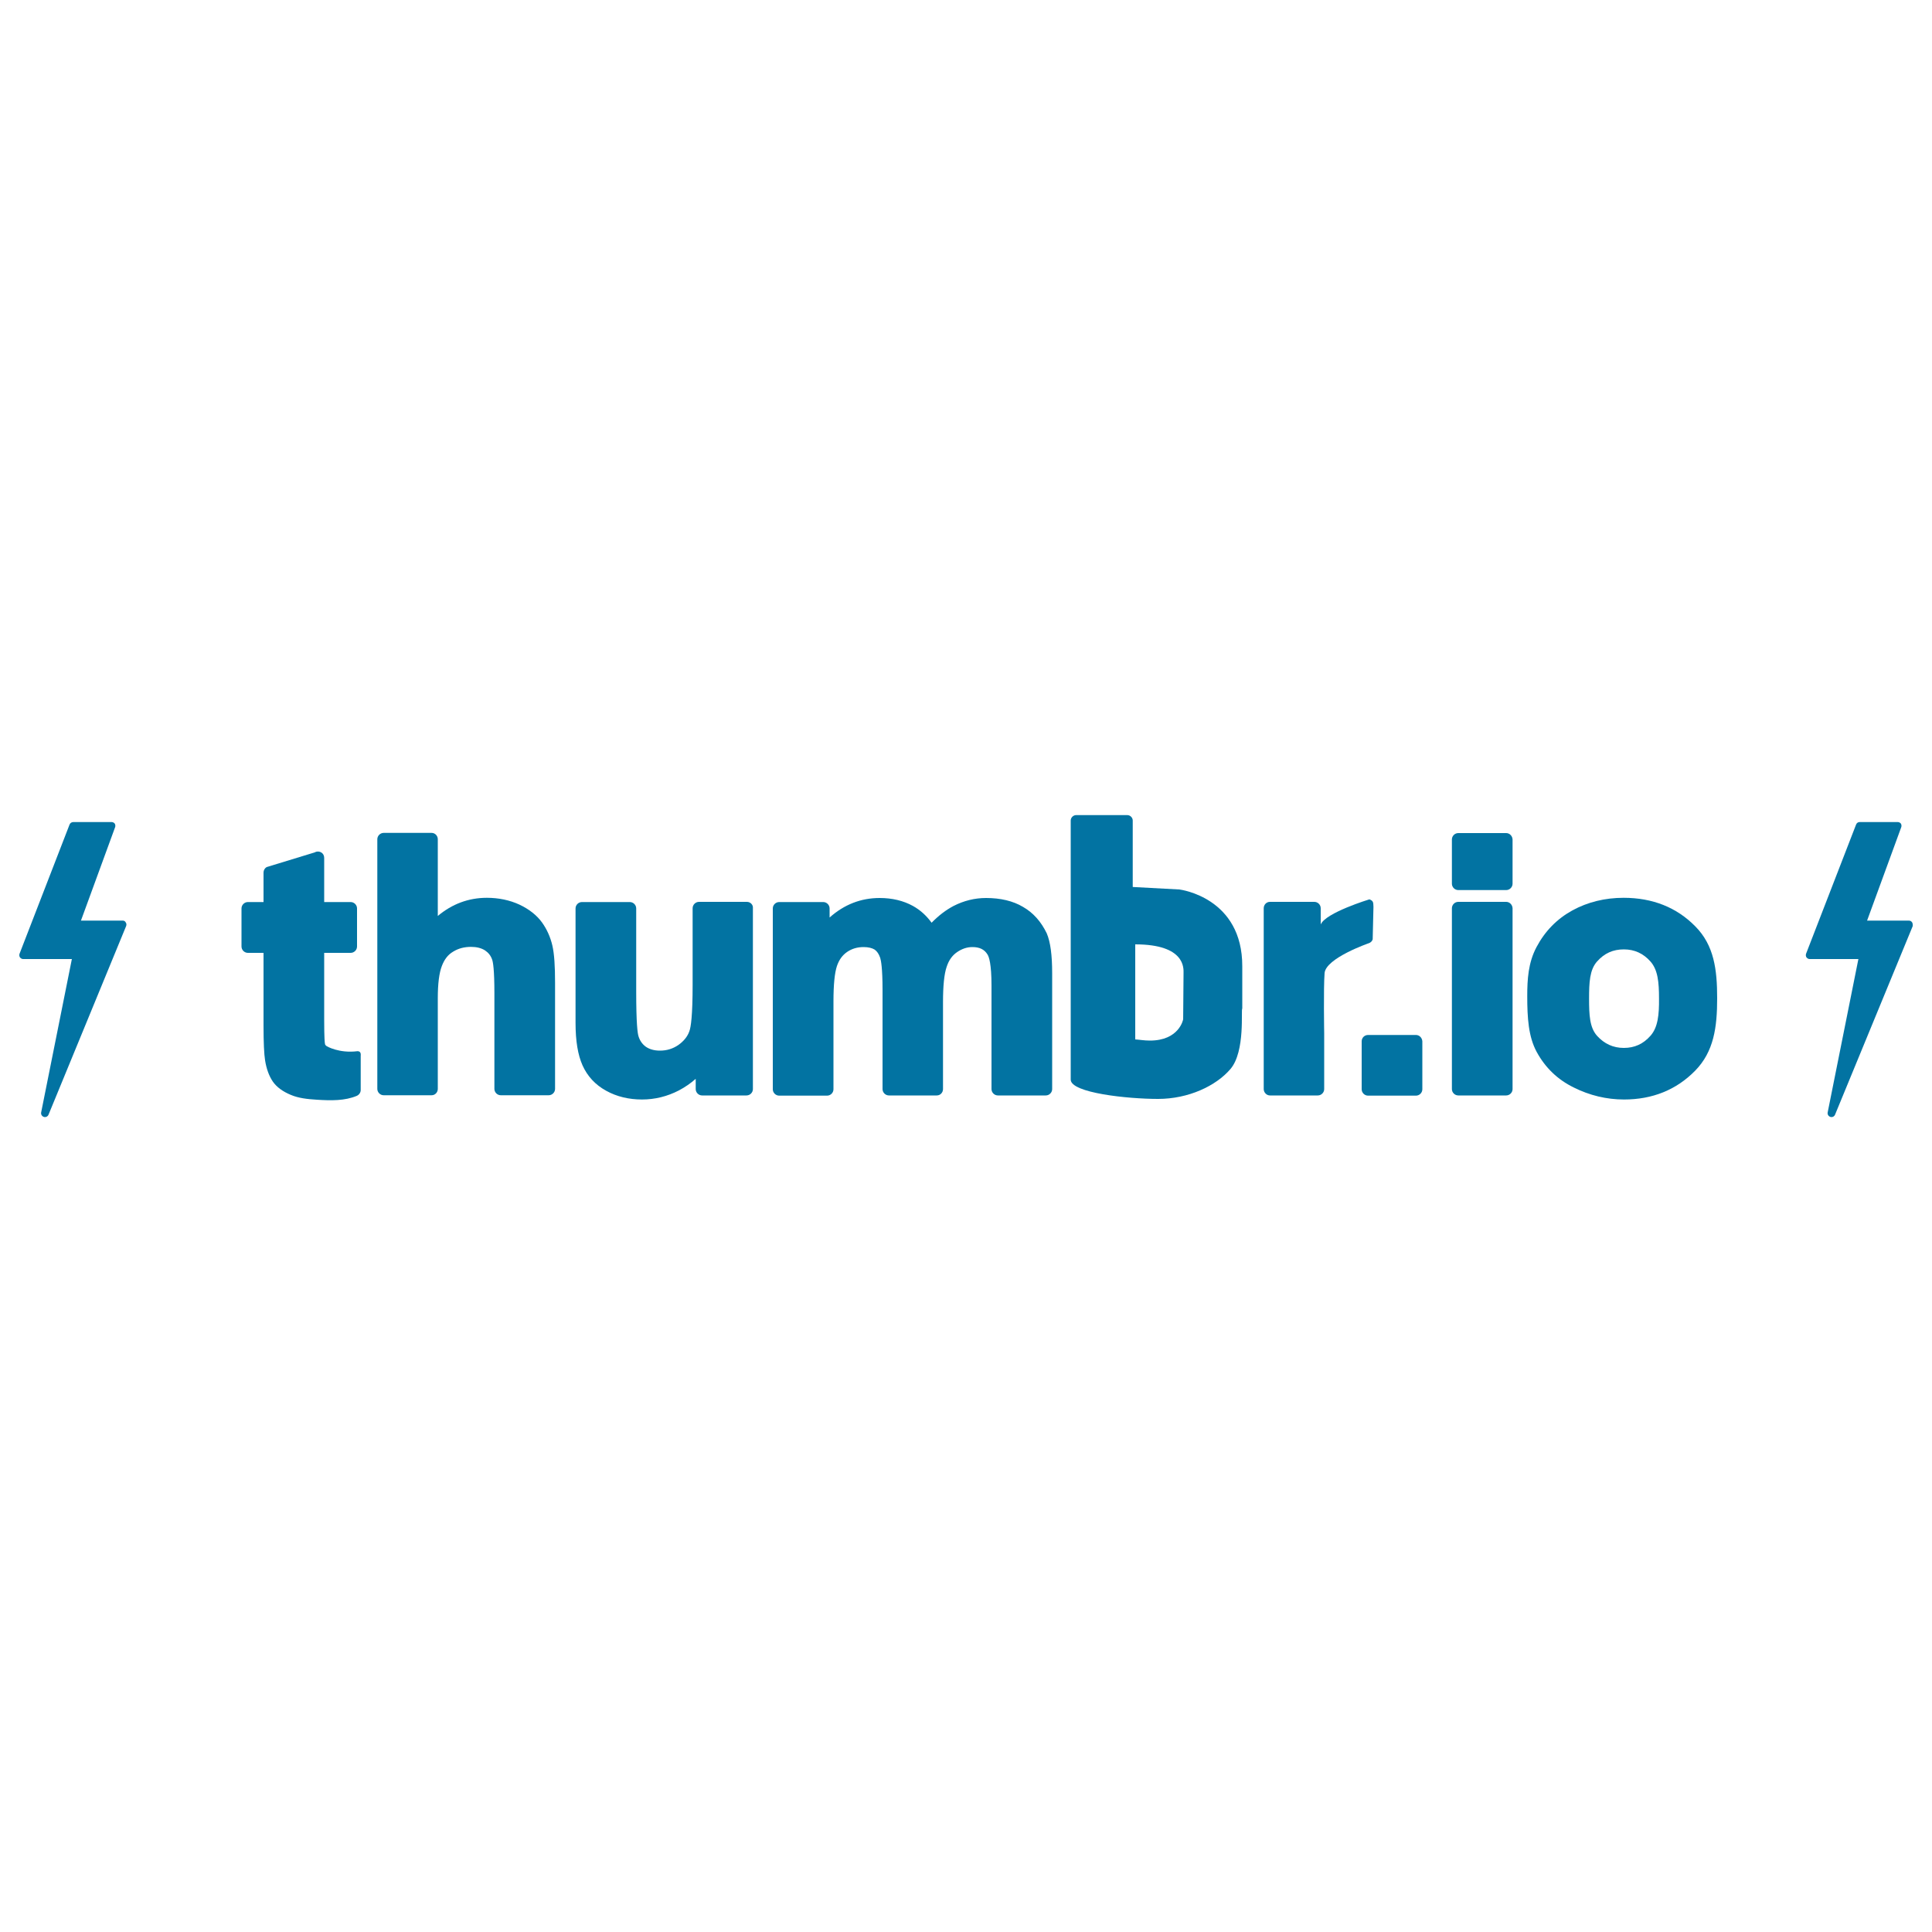
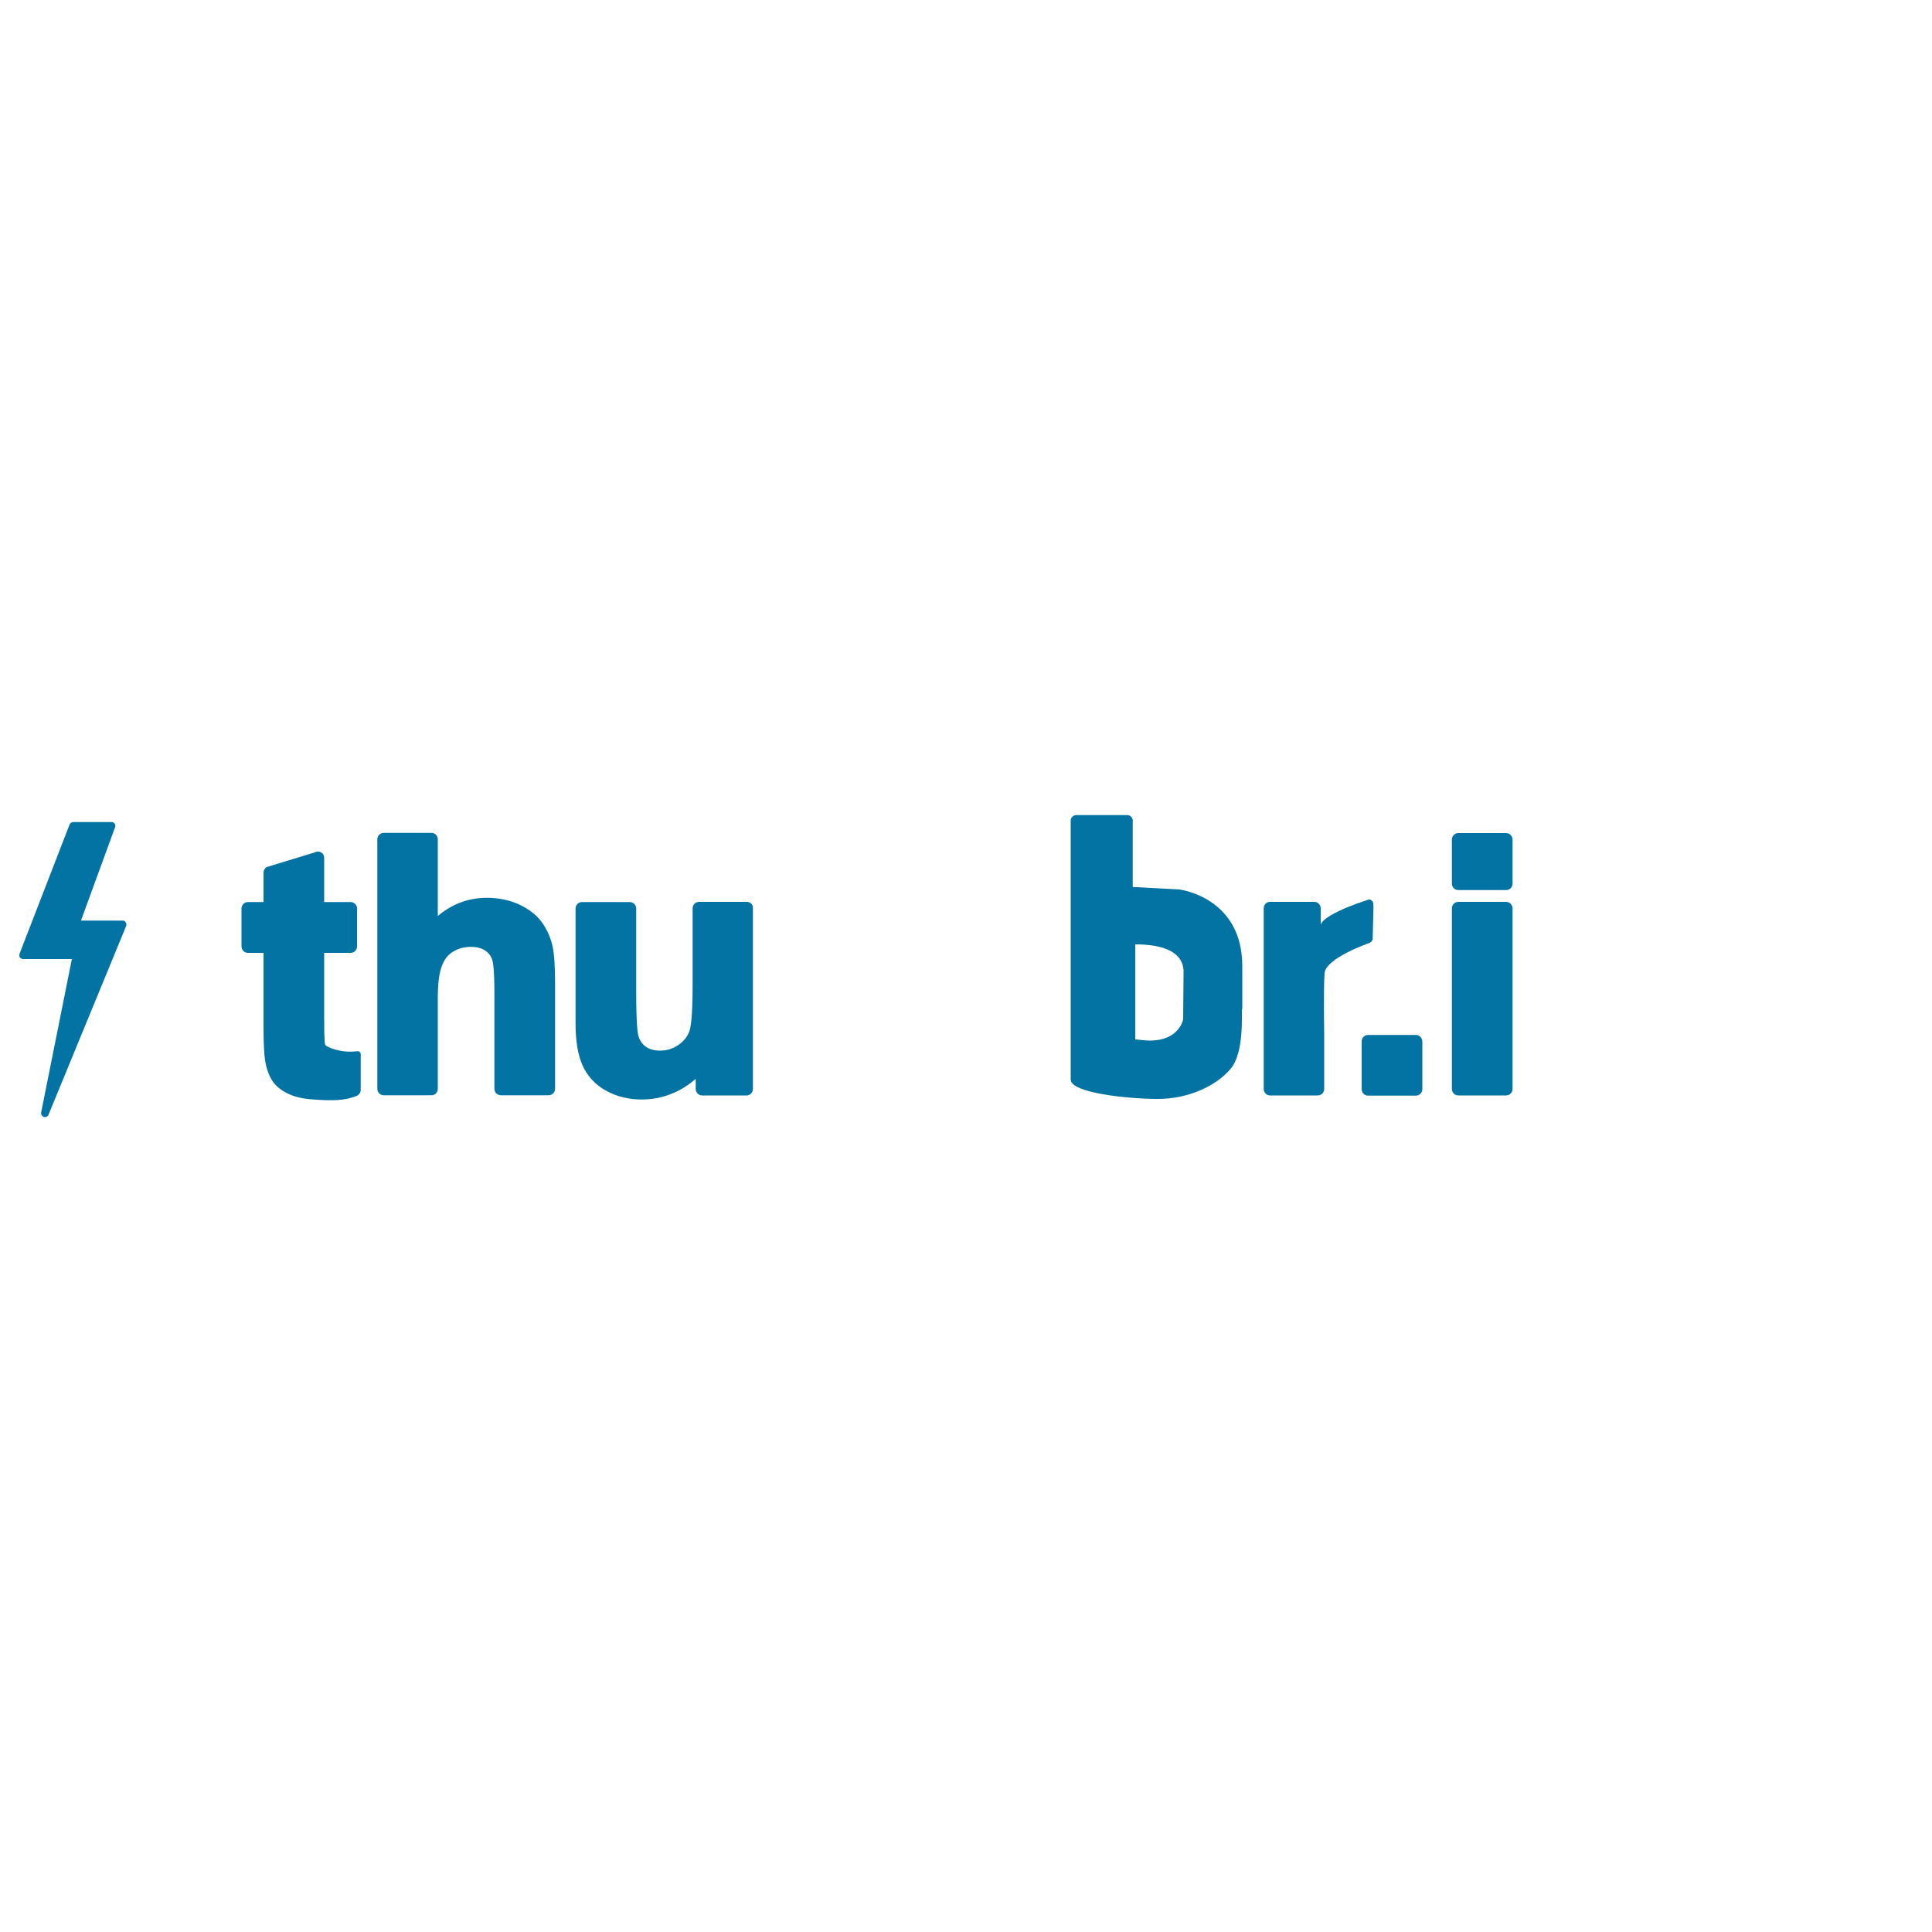
<svg xmlns="http://www.w3.org/2000/svg" viewBox="0 0 1000 1000" style="fill:#0273a2">
  <title>Thumbr.io SVG icon</title>
  <g>
    <g>
      <path d="M185,544.1c-9.6,1.2-15.9-2.6-15.9-2.6c-0.7-0.5-0.9-0.9-0.9-1.3c-0.1-0.4-0.4-2.4-0.4-12.5v-34.5h13.7c1.8,0,3.3-1.5,3.3-3.3v-19.7c0-1.8-1.5-3.3-3.3-3.3h-13.7v-22.9c0-1.2-0.6-2.3-1.6-2.8c-1-0.6-2.3-0.6-3.3,0l-24.9,7.6c-1,0.6-1.6,1.7-1.6,2.8v15.3h-8.1c-1.8,0-3.3,1.5-3.3,3.3v19.7c0,1.8,1.5,3.3,3.3,3.3h8.1v37.6c0,9,0.3,14.9,0.8,18c0.7,4.5,2.1,8.2,4,11c2,2.9,5.2,5.2,9.3,6.9c4,1.7,8.5,2.2,13.3,2.5c7.6,0.5,14.7,0.6,20.9-2c1.3-0.6,2.1-1.9,2-3.3v-17.3C186.9,544.7,186.2,544.1,185,544.1z" />
      <path d="M280.5,477.4c-2.7-3.7-6.6-6.8-11.7-9.2c-5-2.3-10.7-3.5-16.8-3.5c-9.5,0-18,3.2-25.4,9.4v-39.7c0-1.8-1.4-3.3-3.2-3.3h-24.8c-1.8,0-3.3,1.5-3.3,3.3v129.2c0,1.8,1.5,3.3,3.3,3.3h24.8c1.8,0,3.2-1.5,3.2-3.3v-46.9c0-7.5,0.7-13.1,2.1-16.7c1.3-3.4,3.1-5.8,5.8-7.4c2.7-1.7,5.8-2.5,9.3-2.5c2.9,0,5.3,0.6,7.2,1.8c1.8,1.2,3,2.7,3.7,4.7c0.5,1.3,1.2,5.3,1.2,17.6v49.4c0,1.8,1.5,3.3,3.3,3.3h24.8c1.8,0,3.3-1.5,3.3-3.3v-54.9c0-8.7-0.4-15-1.4-19.3C284.9,485.1,283.1,481,280.5,477.4z" />
      <path d="M386.6,466.8h-24.8c-1.8,0-3.3,1.5-3.3,3.3v39.5c0,16.2-0.9,22.1-1.7,24.2c-1,2.8-2.9,5.1-5.7,7.1c-2.8,1.9-5.9,2.9-9.5,2.9c-3,0-5.4-0.7-7.3-2c-1.8-1.3-3.1-3.1-3.8-5.4c-0.5-1.5-1.2-6.5-1.2-23.2v-43c0-1.8-1.5-3.3-3.3-3.3h-24.8c-1.8,0-3.3,1.5-3.3,3.3v59.2c0,9.4,1.2,16.6,3.6,22c2.5,5.6,6.6,10.1,12.3,13.2c5.4,3,11.7,4.5,18.5,4.5c6.7,0,13.1-1.6,19.1-4.7c3.2-1.7,6.1-3.7,8.7-6v5.3c0,1.8,1.5,3.3,3.3,3.3h23c1.8,0,3.3-1.5,3.3-3.3v-93.6C389.9,468.3,388.4,466.8,386.6,466.8z" />
-       <path d="M529.5,469.4c-5.2-3.1-11.7-4.6-19.1-4.6c-5.9,0-11.5,1.4-16.8,4.1c-4,2.1-7.8,5-11.4,8.7c-2.7-3.7-5.9-6.6-9.7-8.7c-4.9-2.7-10.7-4.1-17.2-4.1c-9.7,0-18.4,3.4-25.9,10.1v-4.7c0-1.8-1.5-3.3-3.3-3.3h-22.8c-1.8,0-3.3,1.5-3.3,3.3v93.6c0,1.8,1.5,3.3,3.3,3.3h24.8c1.8,0,3.3-1.5,3.3-3.3v-45.5c0-8.6,0.6-14.7,1.8-18.3c1.1-3.2,2.8-5.6,5.3-7.3c2.5-1.7,5.3-2.5,8.5-2.5c2.5,0,4.4,0.5,5.7,1.3c1.3,0.9,2.2,2.3,2.9,4.3c0.4,1.3,1.2,5.2,1.2,16.6v51.3c0,1.8,1.5,3.3,3.3,3.3h24.8c1.8,0,3.2-1.5,3.2-3.3v-45c0-8.4,0.6-14.6,1.9-18.3c1.1-3.4,2.9-5.9,5.4-7.6c2.5-1.7,5.1-2.6,7.9-2.6c3.7,0,6.2,1.2,7.8,3.8c0.8,1.2,2.1,4.9,2.1,16.2v53.5c0,1.8,1.5,3.3,3.3,3.3h24.8c1.8,0,3.3-1.5,3.3-3.3v-59.9c0-9.5-0.9-16.2-2.8-20.7C538.9,477.1,534.9,472.5,529.5,469.4z" />
      <path d="M710.5,486.2l0.4-16.8c-0.1-2.3,0-3.1-2.1-3.9c0,0-22.7,6.9-25.2,13v-8.4c0-1.8-1.5-3.3-3.3-3.3h-23c-1.8,0-3.2,1.5-3.2,3.3v93.6c0,1.8,1.5,3.3,3.2,3.3h24.8c1.8,0,3.3-1.5,3.3-3.3v-28.9c0,0-0.4-23.3,0.2-31.1c0.6-7.8,22.9-15.5,22.9-15.5C709.4,487.9,710.2,487.2,710.5,486.2z" />
      <path d="M732.9,535.7h-24.8c-1.8,0-3.3,1.4-3.3,3.3v24.8c0,1.8,1.5,3.3,3.3,3.3h24.8c1.8,0,3.3-1.5,3.3-3.3V539C736.1,537.2,734.7,535.7,732.9,535.7z" />
      <path d="M779.6,466.8h-24.8c-1.8,0-3.3,1.5-3.3,3.3v93.6c0,1.8,1.5,3.3,3.3,3.3h24.8c1.8,0,3.3-1.5,3.3-3.3v-93.6C782.8,468.3,781.4,466.8,779.6,466.8z" />
      <path d="M779.6,431.2h-24.8c-1.8,0-3.3,1.5-3.3,3.3v22.9c0,1.8,1.5,3.3,3.3,3.3h24.8c1.8,0,3.3-1.5,3.3-3.3v-22.9C782.8,432.7,781.4,431.2,779.6,431.2z" />
-       <path d="M840.4,464.7c-9.7,0-18.6,2.2-26.5,6.5c-8,4.4-14.2,10.7-18.6,19c-4.3,8.1-4.8,16.7-4.8,25.4c0,11.2,0.6,21,4.9,28.9c4.4,8.1,10.8,14.3,19.2,18.4c8.2,4.1,17,6.2,26,6.2c14.7,0,27.1-5,36.8-14.9c9.7-9.9,11.4-22.5,11.4-37.5c0-14.9-1.6-27.4-11.3-37.2C867.9,469.7,855.4,464.7,840.4,464.7z M854.3,536.1c-3.8,4.3-8.3,6.3-13.8,6.3c-5.5,0-10.1-2.1-13.9-6.3c-3.8-4.3-4.1-10.7-4.1-19.2c0-8.4,0.3-14.9,4.1-19.2c3.8-4.3,8.3-6.3,13.9-6.3c5.5,0,10.1,2.1,13.8,6.3c3.8,4.3,4.4,10.7,4.4,19C858.8,525.3,858.1,531.8,854.3,536.1z" />
      <path d="M610.5,460.4l-24.2-1.3v-34.4c0-1.5-1.3-2.8-2.8-2.8H557c-1.5,0-2.8,1.3-2.8,2.8v134.1c0,6.9,29.5,10,45.2,10c15.7,0,30-6.7,37.5-15.5c7.8-9.2,5.3-31.2,6.1-31.2v-21.9C643.1,464.7,611.2,460.5,610.5,460.4z M612.6,503.6l-0.2,23.9c0,0.5-2.3,11.1-17.2,11.1c-3,0-5.7-0.5-7.6-0.6l0-49.2C613.6,488.8,612.6,501.3,612.6,503.6z" />
-       <path d="M989.7,477.4c-0.4-0.6-1-0.9-1.7-0.9h-21.6l17.7-48.4c0.2-0.6,0.1-1.3-0.2-1.8c-0.4-0.5-1-0.8-1.6-0.8h-19.8c-0.8,0-1.5,0.5-1.8,1.3l-25.9,66.9c-0.2,0.6-0.1,1.3,0.2,1.8c0.4,0.5,1,0.9,1.6,0.9h25.3l-15.9,79.4c-0.2,1,0.4,2,1.4,2.3c0.2,0.1,0.4,0.1,0.6,0.1c0.8,0,1.5-0.5,1.8-1.2l40.2-97.6C990.1,478.6,990,477.9,989.7,477.4z" />
      <path d="M63.5,476.5H41.9l17.7-48.4c0.2-0.6,0.1-1.3-0.2-1.8c-0.4-0.5-1-0.8-1.6-0.8H37.9c-0.8,0-1.6,0.5-1.9,1.3l-25.9,66.9c-0.2,0.6-0.1,1.3,0.2,1.8c0.4,0.5,1,0.9,1.6,0.9h25.3l-15.9,79.4c-0.2,1,0.4,2,1.4,2.3c0.2,0.1,0.4,0.1,0.6,0.1c0.8,0,1.5-0.5,1.8-1.2l40.2-97.7c0.2-0.6,0.2-1.3-0.2-1.8C64.8,476.8,64.2,476.5,63.5,476.5z" />
    </g>
  </g>
</svg>